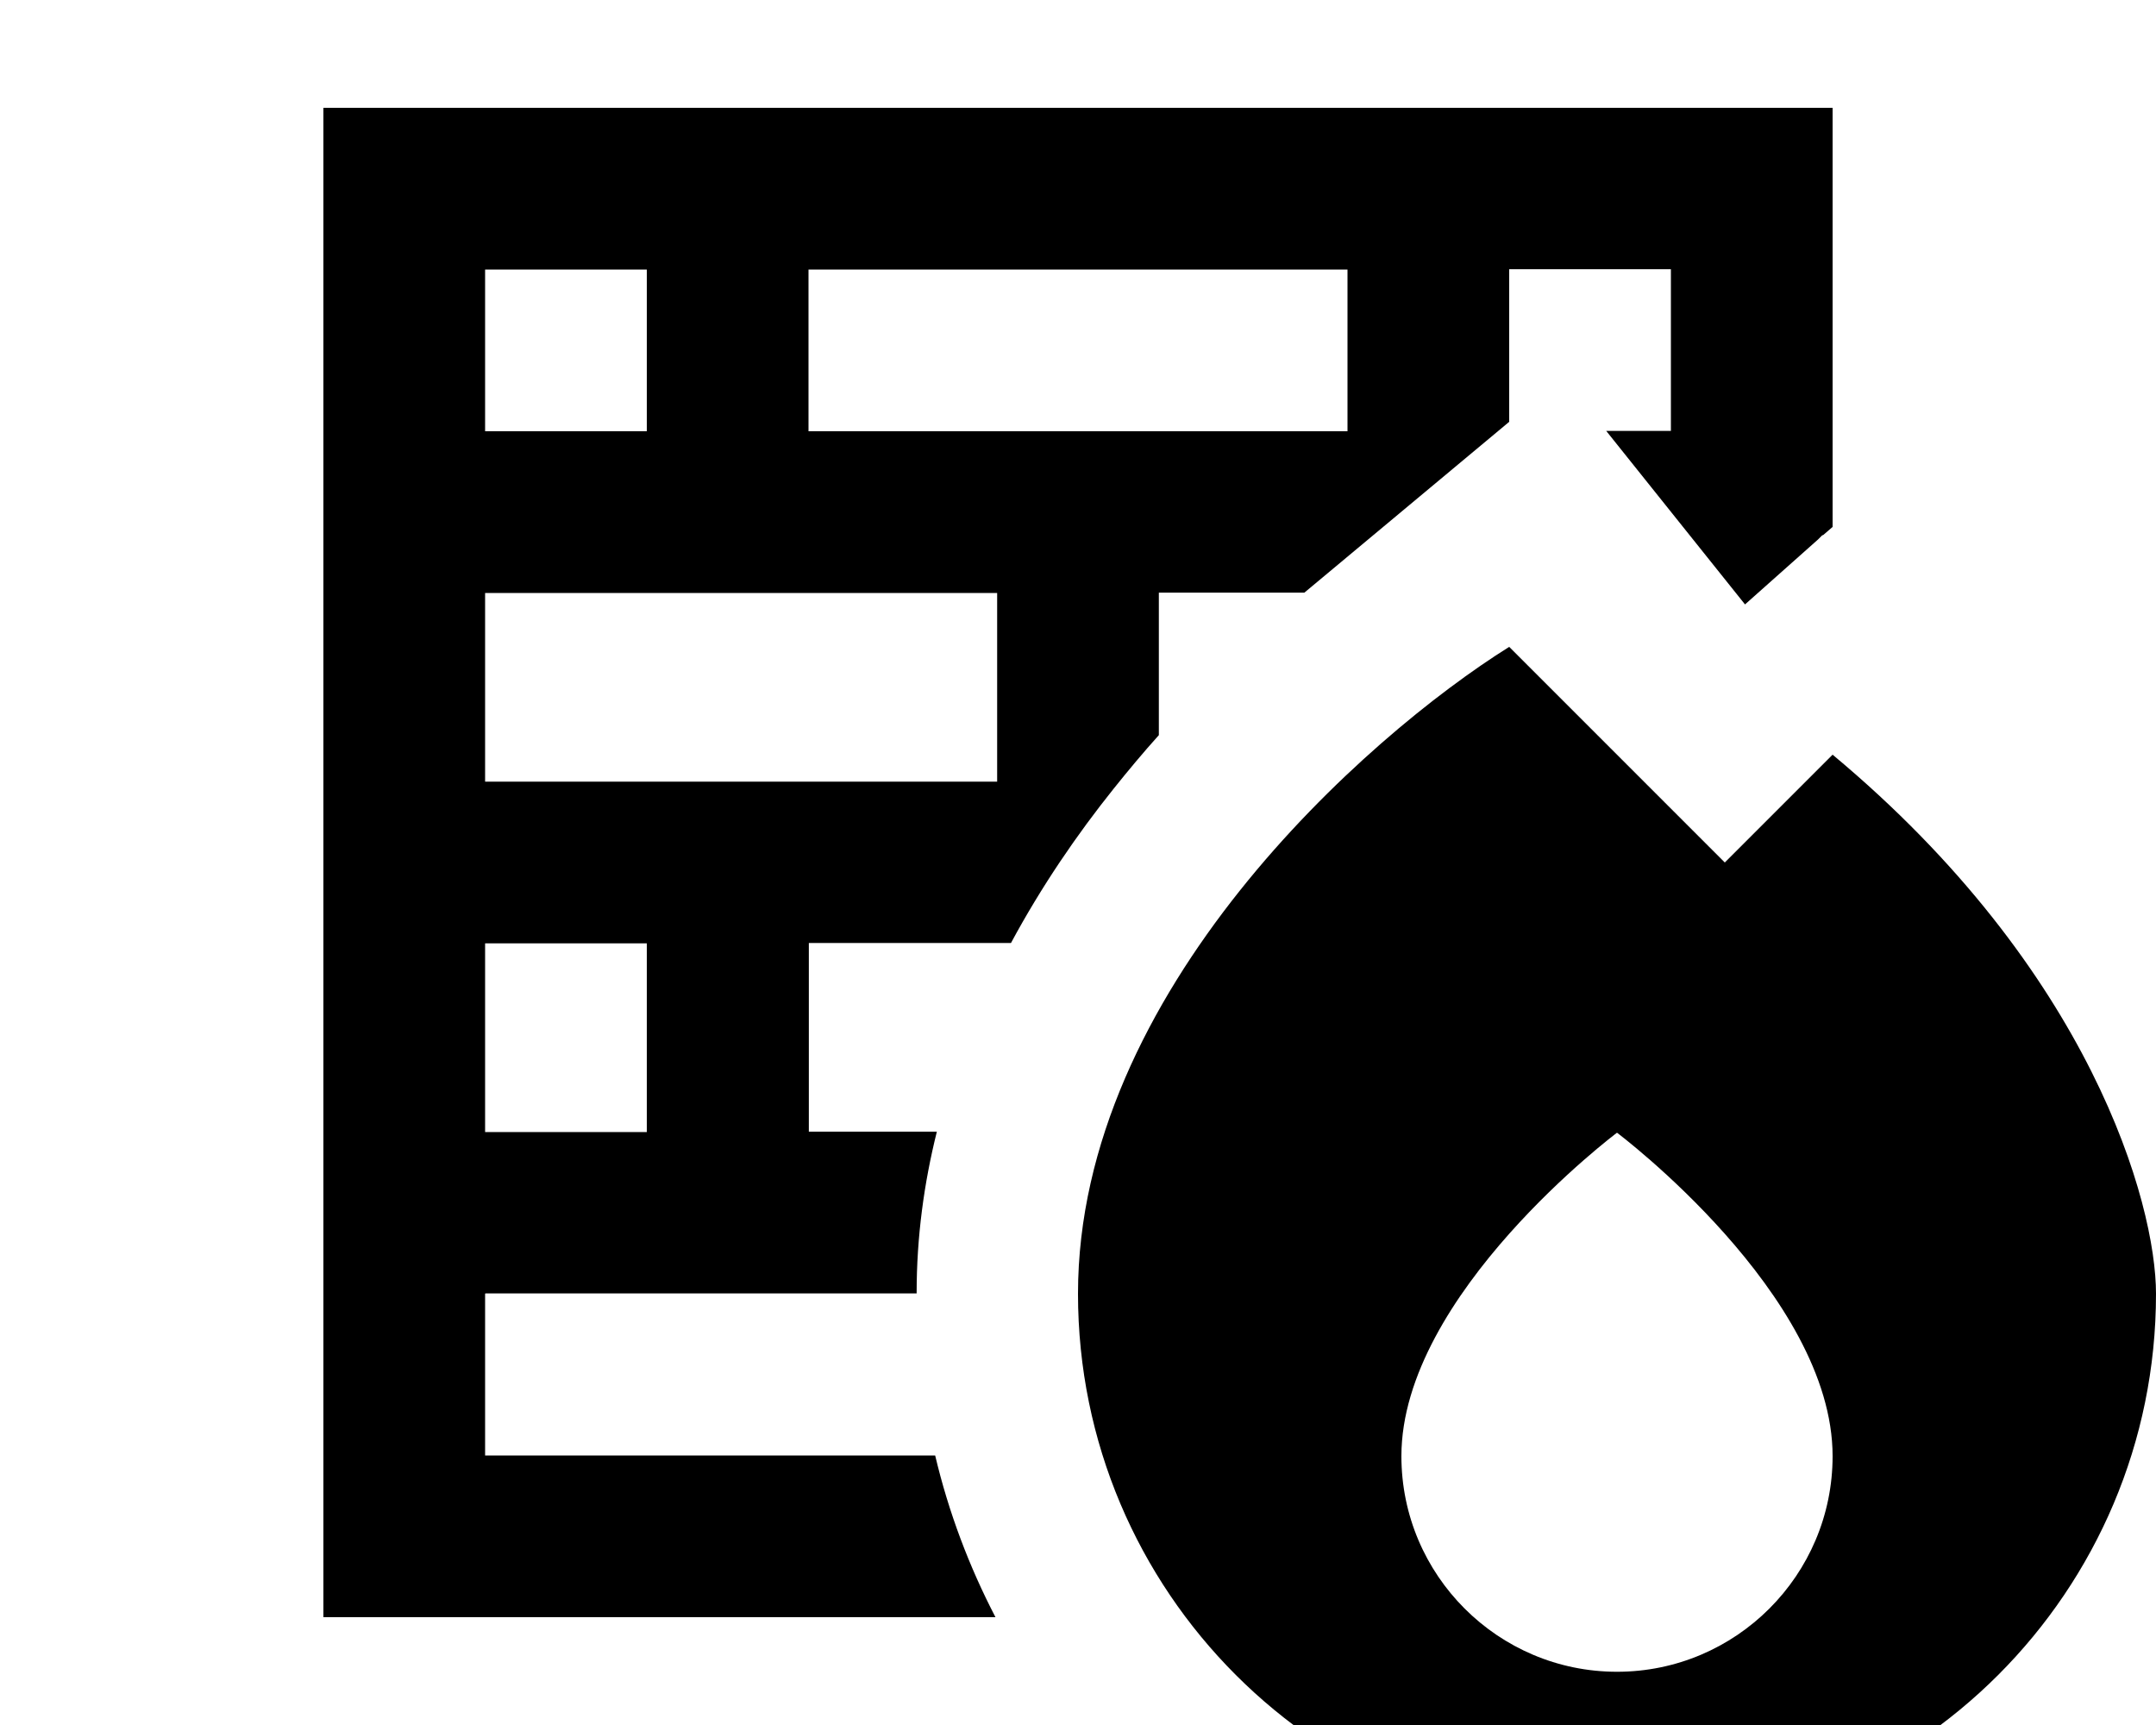
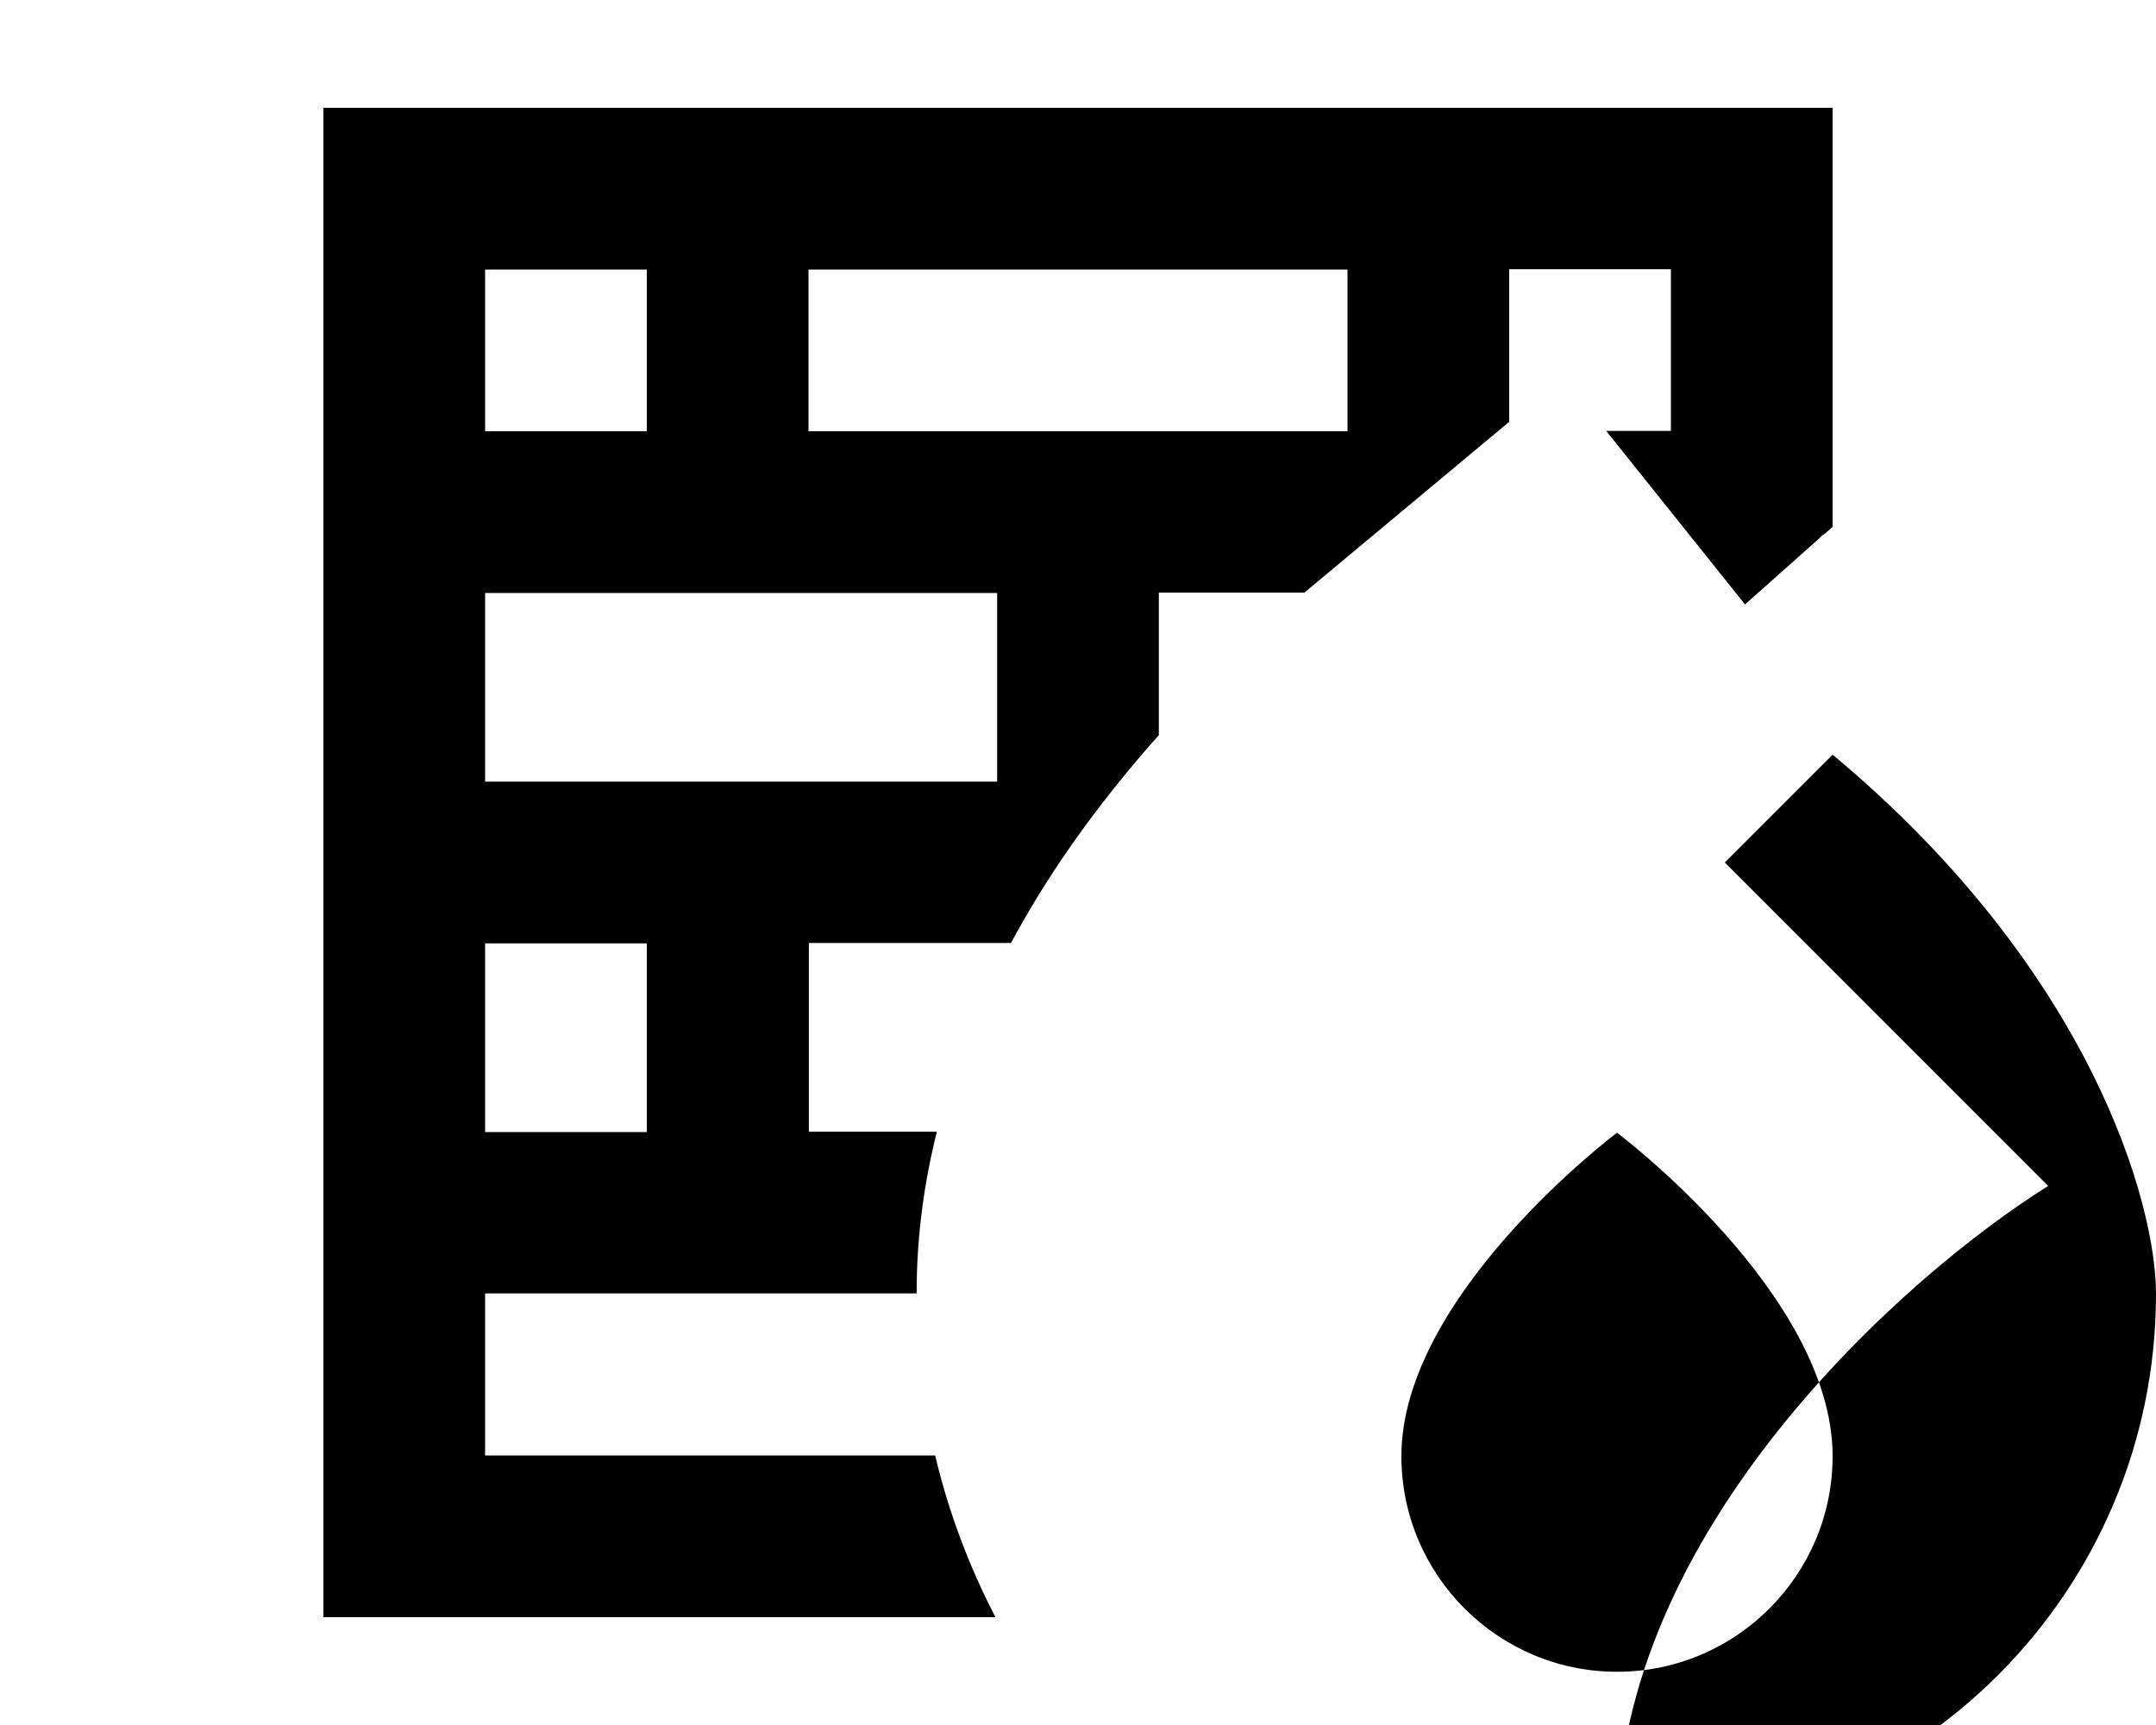
<svg xmlns="http://www.w3.org/2000/svg" viewBox="0 0 640 512">
-   <path fill="currentColor" d="M240 80l0 48 160 0 0-48-160 0zm-48 48l0-48-48 0 0 48 48 0zm-48 48l0 56 152 0 0-56-152 0zm0 160l48 0 0-56-48 0 0 56zm0 48l0 48 133.6 0c4 16.9 10.1 33 17.9 48l-199.5 0 0-448 448 0 0 124.4-2.9 2.5-.1-.1-1.3 1.3-21.7 19.3-41.2-51.5 19.2 0 0-48-48 0 0 45.3-60.8 50.7-43.2 0 0 42.3c-4.6 5.1-9.1 10.5-13.5 16-10.8 13.5-21.3 28.8-30.4 45.7l-60 0 0 56 38 0c-3.8 15.2-6 31.2-6 47.8l0 .2-128 0zM448 192l64 64 32-32c76.8 64 96 133.3 96 160 0 88.4-71.6 160-160 160S320 472.4 320 384c0-89.6 85.3-165.3 128-192zm96 240.2c0-48-64-96-64-96s-64 48-64 96c0 35.3 28.7 64 64 64s64-28.7 64-64z" />
+   <path fill="currentColor" d="M240 80l0 48 160 0 0-48-160 0zm-48 48l0-48-48 0 0 48 48 0zm-48 48l0 56 152 0 0-56-152 0zm0 160l48 0 0-56-48 0 0 56zm0 48l0 48 133.6 0c4 16.9 10.1 33 17.9 48l-199.5 0 0-448 448 0 0 124.4-2.9 2.5-.1-.1-1.3 1.3-21.7 19.3-41.2-51.5 19.2 0 0-48-48 0 0 45.3-60.8 50.7-43.2 0 0 42.3c-4.6 5.1-9.1 10.5-13.5 16-10.8 13.5-21.3 28.8-30.4 45.7l-60 0 0 56 38 0c-3.8 15.2-6 31.2-6 47.8l0 .2-128 0zM448 192l64 64 32-32c76.8 64 96 133.3 96 160 0 88.4-71.6 160-160 160c0-89.6 85.3-165.3 128-192zm96 240.2c0-48-64-96-64-96s-64 48-64 96c0 35.3 28.7 64 64 64s64-28.7 64-64z" />
</svg>